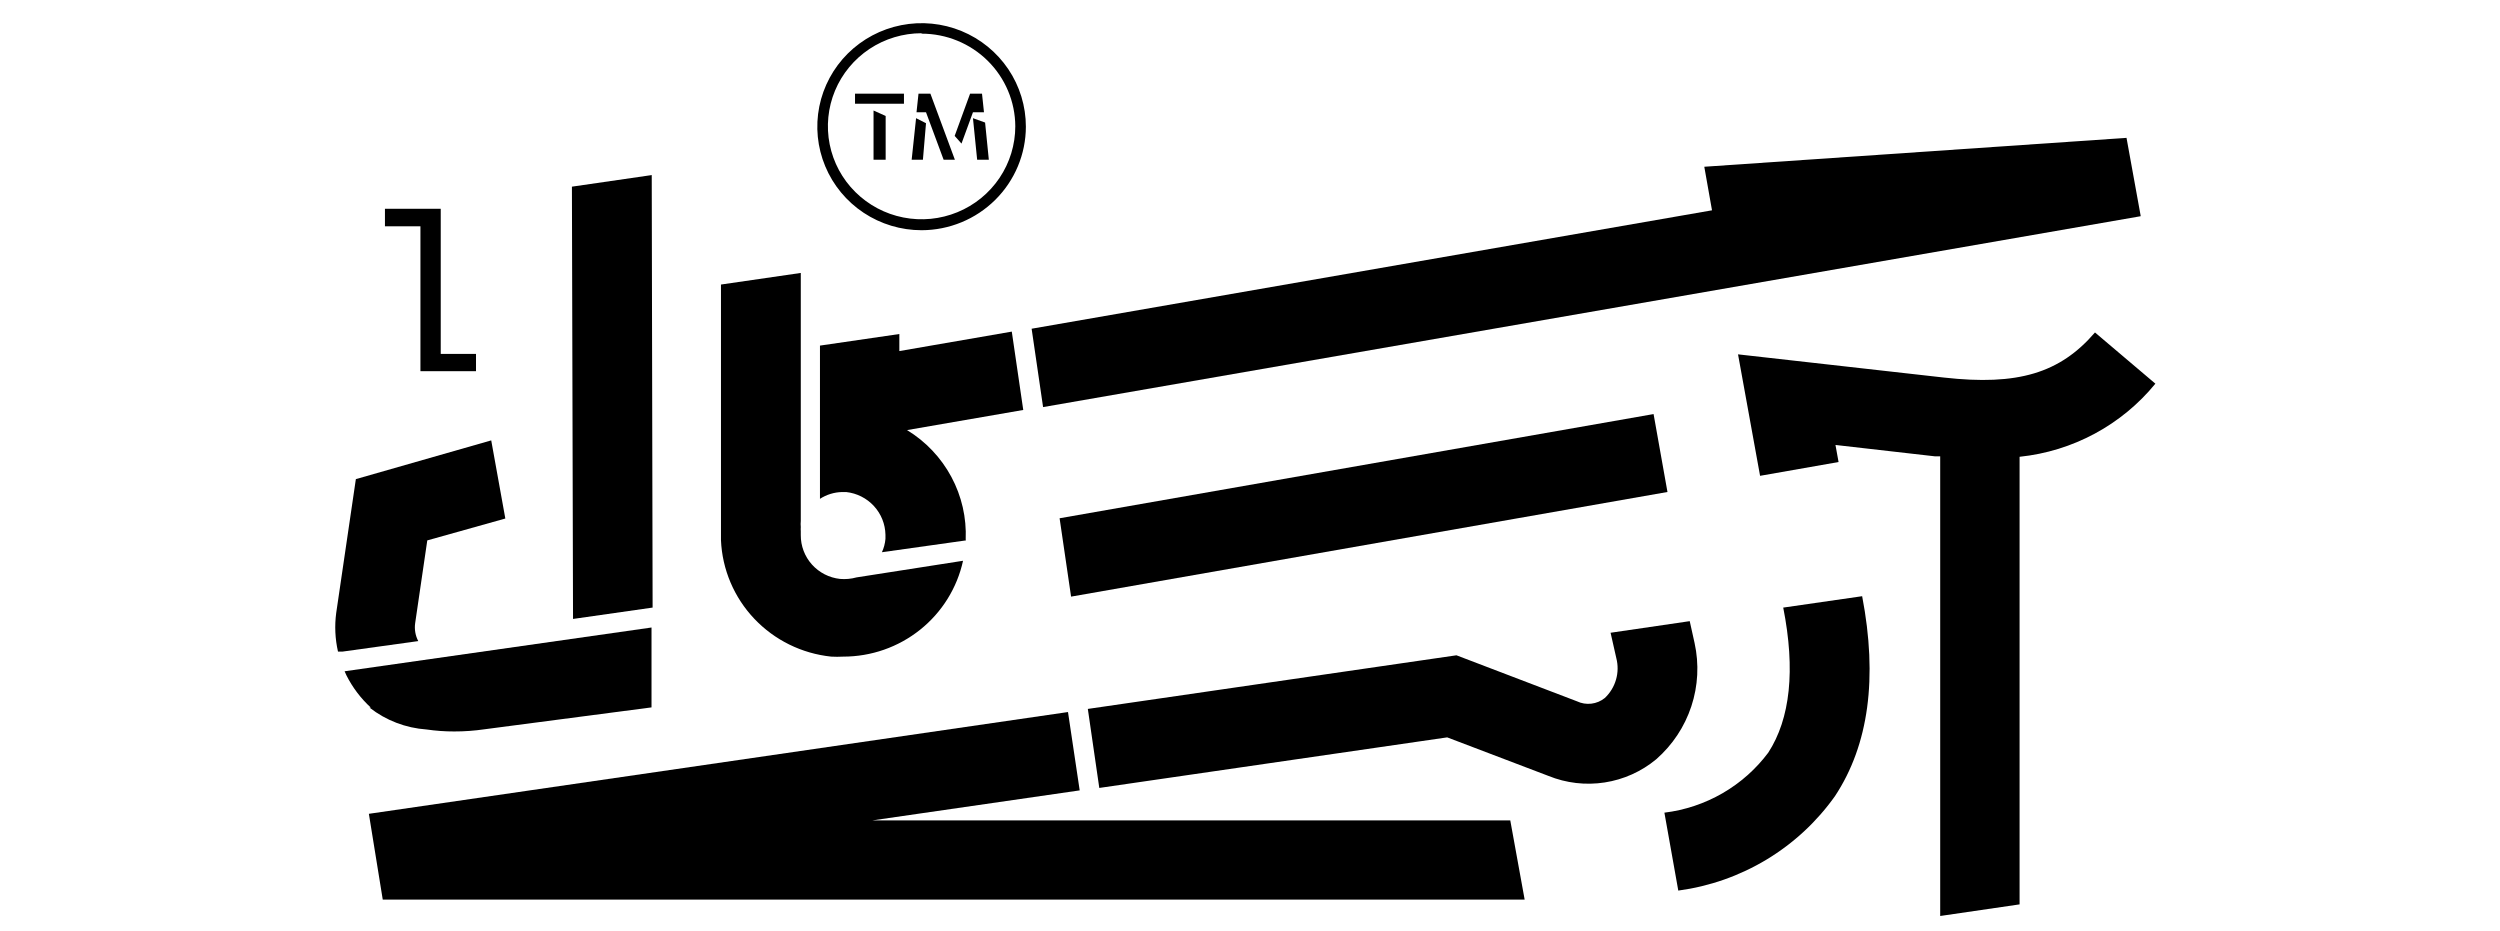
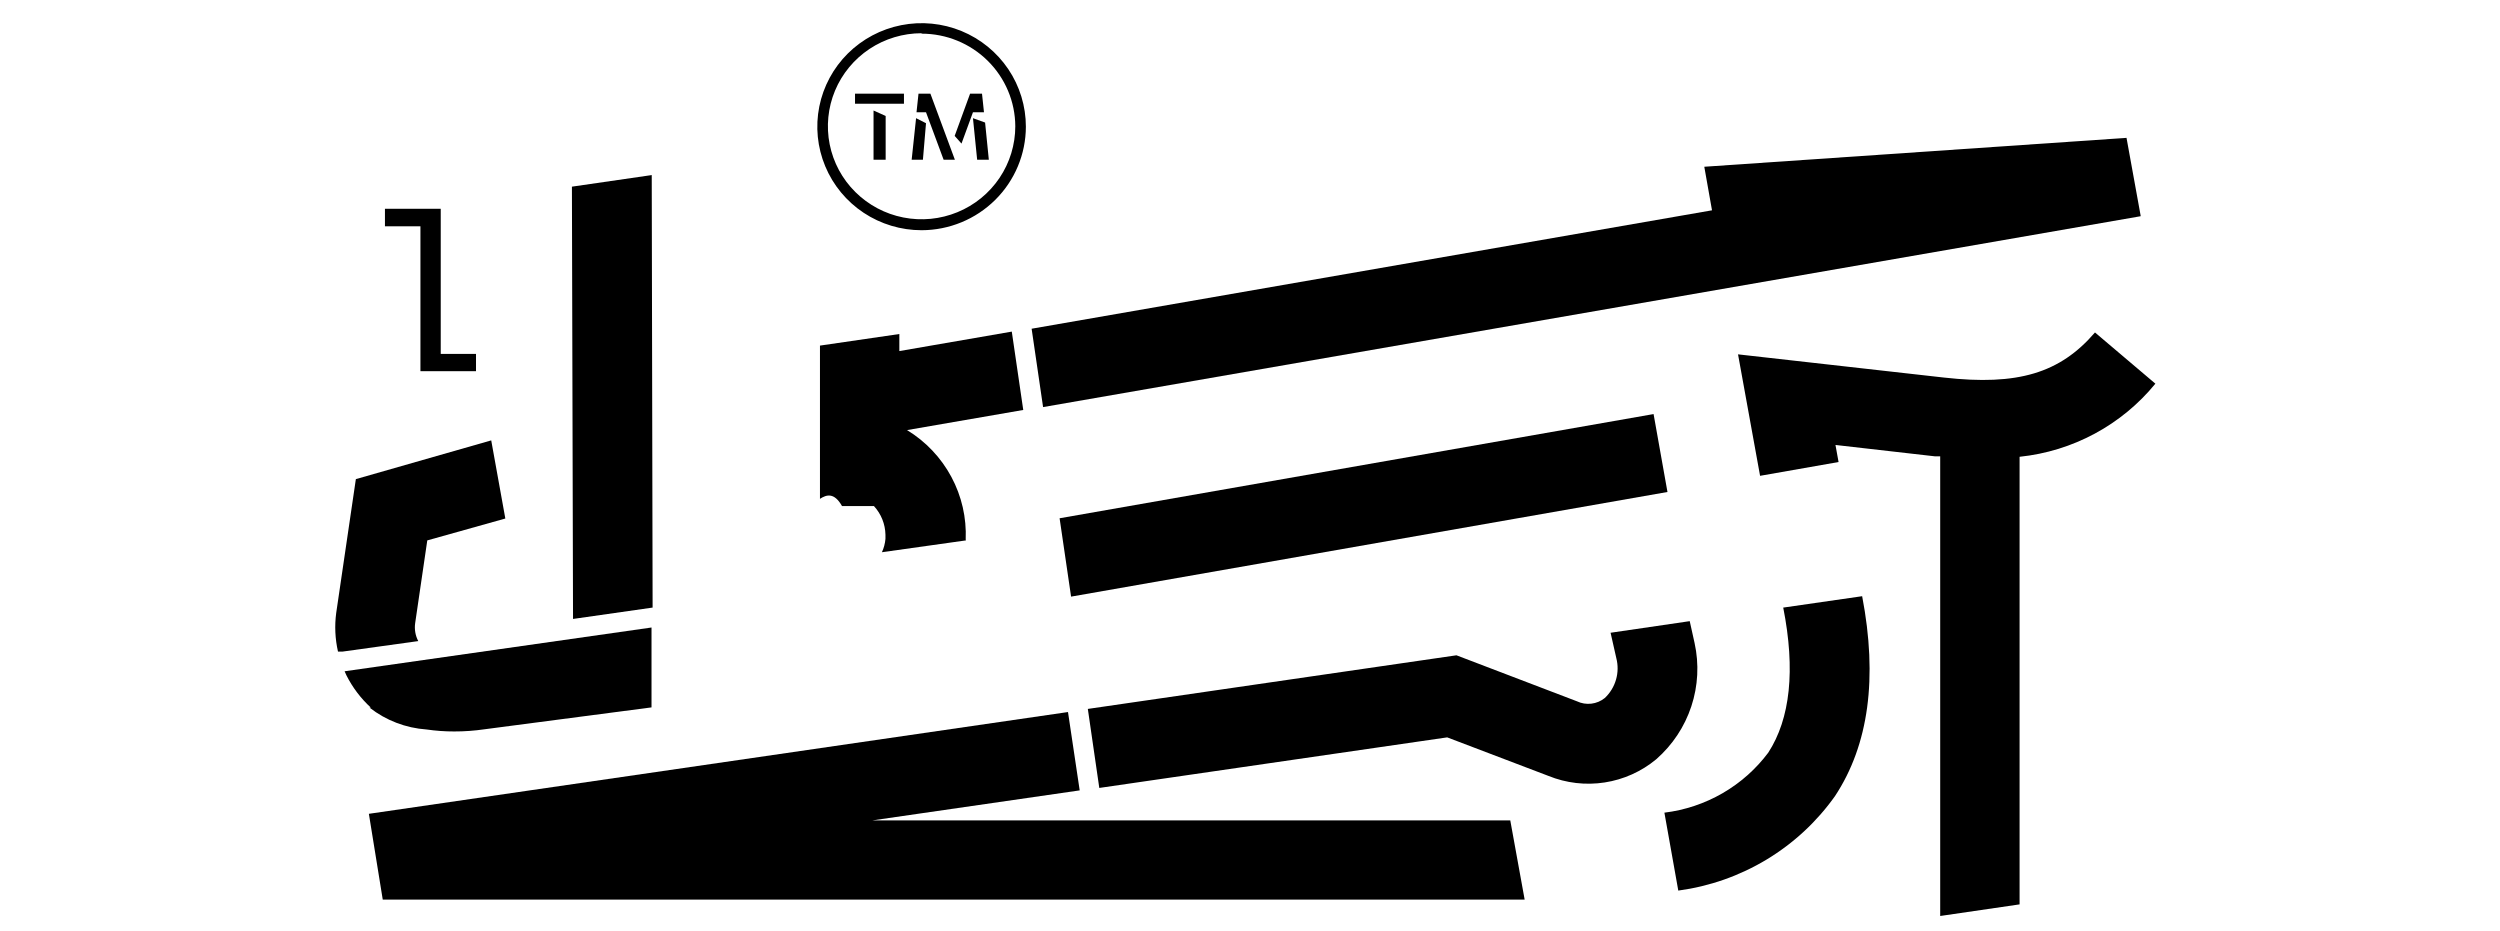
<svg xmlns="http://www.w3.org/2000/svg" width="137" height="51" viewBox="0 0 137 51" fill="none">
  <path d="M23.04 12.401H21.095V11.441H24.152V19.394H26.085V20.341H23.04V12.401Z" fill="black" />
  <path d="M118.115 21.025C116.267 23.287 113.59 24.728 110.673 25.032V49.56L106.323 50.196V25.008H106.045L100.584 24.384L100.753 25.319L96.452 26.075L95.244 19.418L106.528 20.69C110.576 21.145 112.884 20.45 114.805 18.219L118.115 21.025Z" fill="black" />
-   <path d="M52.775 30.73C52.449 32.219 51.619 33.553 50.423 34.509C49.227 35.465 47.738 35.985 46.202 35.983C45.985 35.995 45.767 35.995 45.55 35.983C43.94 35.815 42.444 35.078 41.335 33.907C40.226 32.736 39.578 31.208 39.509 29.602V15.593L43.883 14.957V20.247V28.547C43.872 28.658 43.872 28.771 43.883 28.883C43.877 28.958 43.877 29.035 43.883 29.11C43.883 29.182 43.883 29.254 43.883 29.326C43.879 29.919 44.097 30.493 44.494 30.936C44.891 31.379 45.439 31.66 46.033 31.725C46.338 31.751 46.645 31.723 46.939 31.641L52.775 30.73Z" fill="black" />
  <path d="M100.56 43.623C99.565 45.027 98.288 46.212 96.81 47.103C95.331 47.995 93.684 48.574 91.97 48.804L91.209 44.534C92.332 44.397 93.415 44.035 94.393 43.47C95.371 42.905 96.224 42.149 96.899 41.248C98.107 39.389 98.397 36.714 97.721 33.296L102.046 32.672C102.904 37.146 102.409 40.816 100.56 43.623Z" fill="black" />
-   <path d="M52.932 29.614L48.329 30.262C48.436 30.031 48.501 29.784 48.523 29.53C48.523 29.459 48.523 29.387 48.523 29.303C48.511 28.72 48.287 28.161 47.891 27.731C47.495 27.3 46.955 27.028 46.372 26.964H46.142C45.713 26.974 45.294 27.103 44.934 27.336V18.939L49.284 18.304V19.239L55.446 18.172L56.074 22.466L49.706 23.569C50.732 24.194 51.57 25.08 52.135 26.134C52.7 27.188 52.971 28.373 52.92 29.567" fill="black" />
+   <path d="M52.932 29.614L48.329 30.262C48.436 30.031 48.501 29.784 48.523 29.53C48.523 29.459 48.523 29.387 48.523 29.303C48.511 28.72 48.287 28.161 47.891 27.731H46.142C45.713 26.974 45.294 27.103 44.934 27.336V18.939L49.284 18.304V19.239L55.446 18.172L56.074 22.466L49.706 23.569C50.732 24.194 51.57 25.08 52.135 26.134C52.7 27.188 52.971 28.373 52.92 29.567" fill="black" />
  <path d="M35.763 33.295L31.402 33.918L31.341 10.229L35.715 9.594L35.763 33.295Z" fill="black" />
  <path d="M22.751 34.148C22.703 34.485 22.762 34.829 22.92 35.132L18.776 35.707H18.522C18.363 35.011 18.33 34.292 18.425 33.584L19.501 26.256L26.919 24.133L27.692 28.415L23.415 29.614L22.751 34.148Z" fill="black" />
  <path d="M88.26 34.675L88.574 36.066C88.674 36.453 88.669 36.859 88.558 37.242C88.448 37.626 88.236 37.974 87.945 38.249C87.734 38.421 87.477 38.529 87.205 38.561C86.933 38.593 86.658 38.547 86.411 38.429L79.814 35.91L59.613 38.849L60.241 43.179L79.307 40.408L84.853 42.519C85.828 42.916 86.893 43.04 87.934 42.879C88.975 42.719 89.953 42.279 90.761 41.608C91.651 40.828 92.316 39.827 92.685 38.707C93.055 37.587 93.116 36.39 92.863 35.239L92.597 34.039L88.26 34.675Z" fill="black" />
  <path d="M20.322 38.777C19.77 38.27 19.316 37.669 18.981 37.002C18.944 36.932 18.912 36.859 18.884 36.786L35.703 34.387V38.765L26.556 39.964C26.004 40.045 25.447 40.085 24.889 40.084C24.384 40.085 23.879 40.049 23.379 39.976C22.238 39.897 21.148 39.479 20.25 38.777" fill="black" />
  <path d="M117.306 11.849L57.161 22.308L56.533 18.014L93.818 11.525L93.395 9.138L116.533 7.555L117.306 11.813V11.849Z" fill="black" />
  <path d="M91.377 26.961L58.695 32.695L58.066 28.401L90.616 22.691L91.377 26.961Z" fill="black" />
  <path d="M83.549 49.287V49.299H20.975L20.214 44.597L58.526 39.02L59.167 43.313L47.81 44.957H82.763L83.549 49.287Z" fill="black" />
  <path d="M47.87 6.056V8.755H48.534V6.356L47.87 6.056ZM46.855 5.133V5.685H49.537V5.133H46.855Z" fill="black" />
  <path d="M53.983 6.716L53.318 6.476L53.548 8.755H54.188L53.983 6.716ZM53.814 5.133H53.161L52.316 7.448L52.69 7.868L53.318 6.152H53.922L53.814 5.133ZM50.986 5.133H50.334L50.225 6.152H50.745L51.711 8.755H52.328L50.986 5.133ZM50.201 6.476L49.959 8.755H50.576L50.745 6.752L50.201 6.476Z" fill="black" />
  <path d="M50.504 12.616C49.373 12.616 48.268 12.284 47.328 11.66C46.389 11.037 45.656 10.151 45.224 9.114C44.791 8.077 44.678 6.937 44.898 5.836C45.119 4.736 45.663 3.725 46.462 2.931C47.262 2.138 48.28 1.597 49.389 1.379C50.497 1.16 51.646 1.272 52.69 1.701C53.735 2.131 54.627 2.858 55.255 3.791C55.883 4.724 56.218 5.821 56.218 6.943C56.215 8.447 55.612 9.888 54.541 10.951C53.47 12.014 52.018 12.613 50.504 12.616ZM50.504 1.821C49.488 1.821 48.495 2.12 47.651 2.68C46.806 3.241 46.148 4.037 45.759 4.968C45.371 5.9 45.269 6.925 45.467 7.913C45.665 8.902 46.154 9.811 46.873 10.523C47.591 11.236 48.506 11.722 49.502 11.918C50.498 12.115 51.53 12.014 52.468 11.628C53.407 11.243 54.209 10.589 54.773 9.751C55.337 8.913 55.638 7.927 55.638 6.919C55.632 5.571 55.088 4.281 54.126 3.33C53.164 2.379 51.861 1.845 50.504 1.845" fill="black" />
</svg>